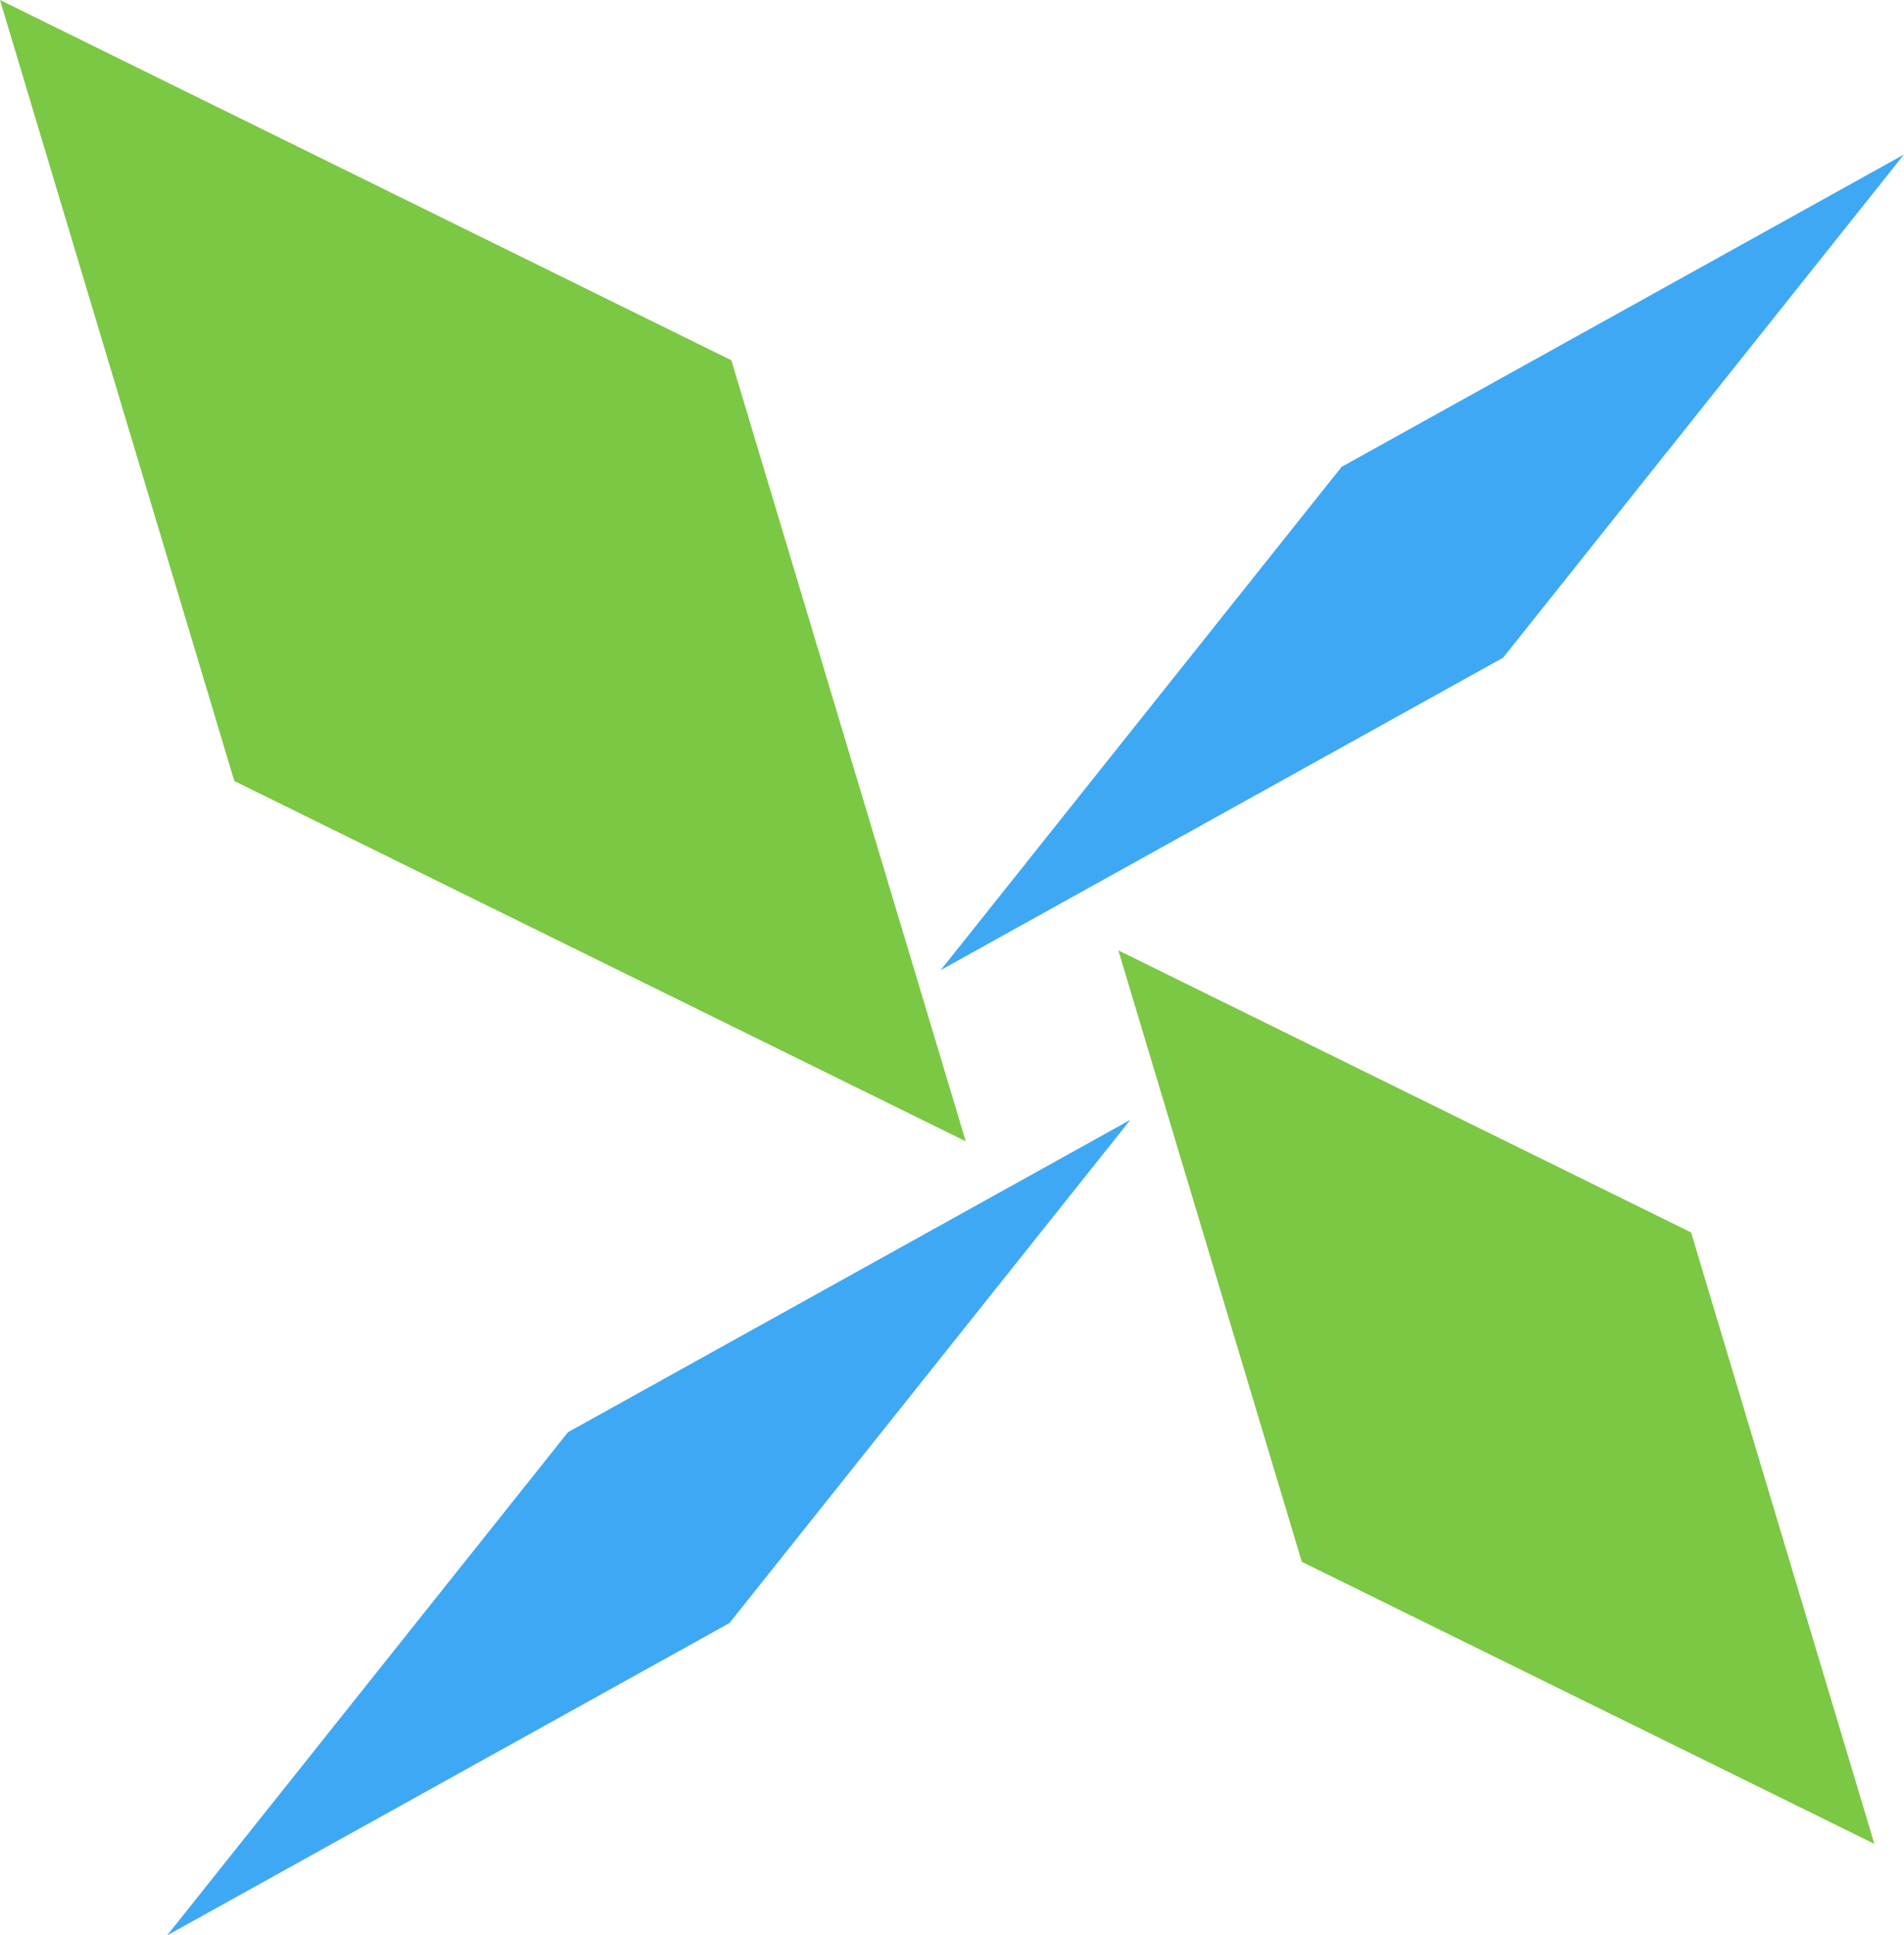
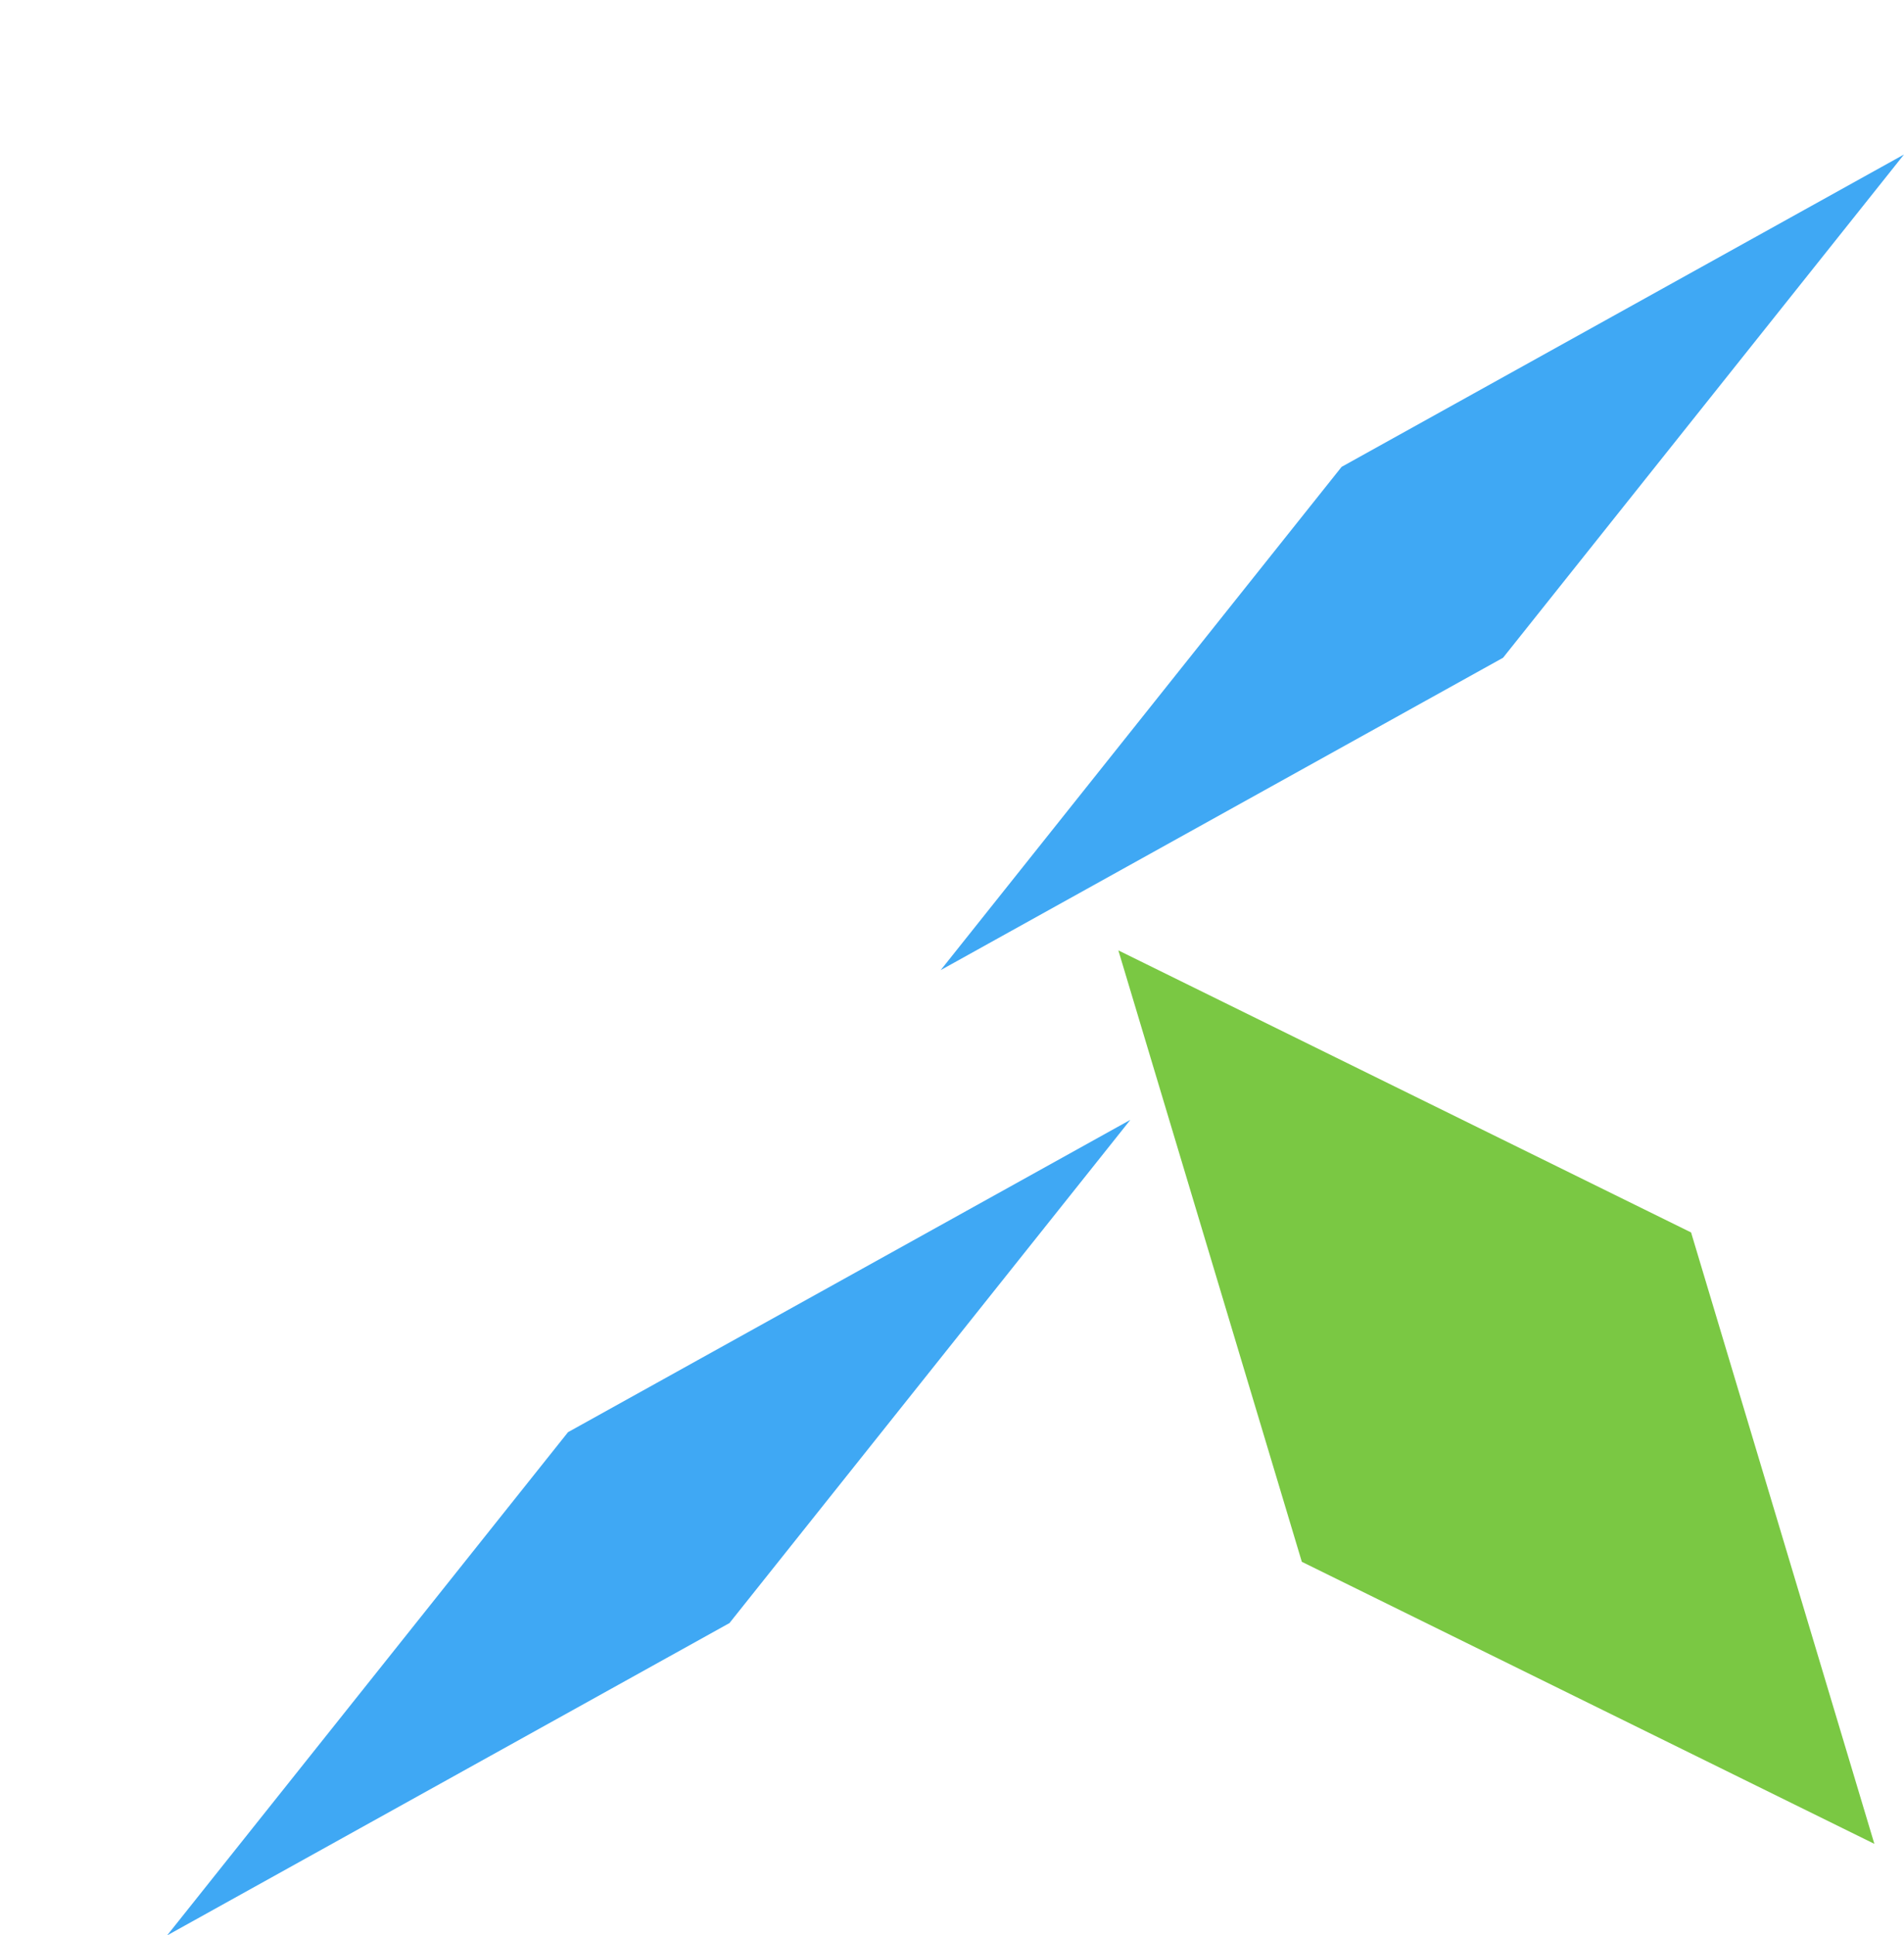
<svg xmlns="http://www.w3.org/2000/svg" id="グループ_6" data-name="グループ 6" width="31.486" height="31.996" viewBox="0 0 31.486 31.996">
  <g id="グループ_2" data-name="グループ 2" transform="translate(0 0)">
-     <path id="パス_11" data-name="パス 11" d="M177.181,322.609l-12.094-5.956,3.875,12.912,12.095,5.956Z" transform="translate(-165.087 -316.653)" fill="#7ac843" />
-   </g>
+     </g>
  <g id="グループ_3" data-name="グループ 3" transform="translate(18.497 15.712)">
    <path id="パス_12" data-name="パス 12" d="M241.771,378.413,232.3,373.75l3.034,10.108,9.468,4.663Z" transform="translate(-232.303 -373.75)" fill="#7ac843" />
  </g>
  <g id="グループ_4" data-name="グループ 4" transform="translate(15.555 2.554)">
    <path id="パス_13" data-name="パス 13" d="M230.913,334.255l6.63-8.32-9.3,5.164-6.63,8.32Z" transform="translate(-221.612 -325.935)" fill="#3fa8f4" />
  </g>
  <g id="グループ_5" data-name="グループ 5" transform="translate(2.761 18.513)">
    <path id="パス_14" data-name="パス 14" d="M184.421,392.248l6.63-8.32-9.3,5.164-6.63,8.32Z" transform="translate(-175.119 -383.928)" fill="#3fa8f4" />
  </g>
</svg>